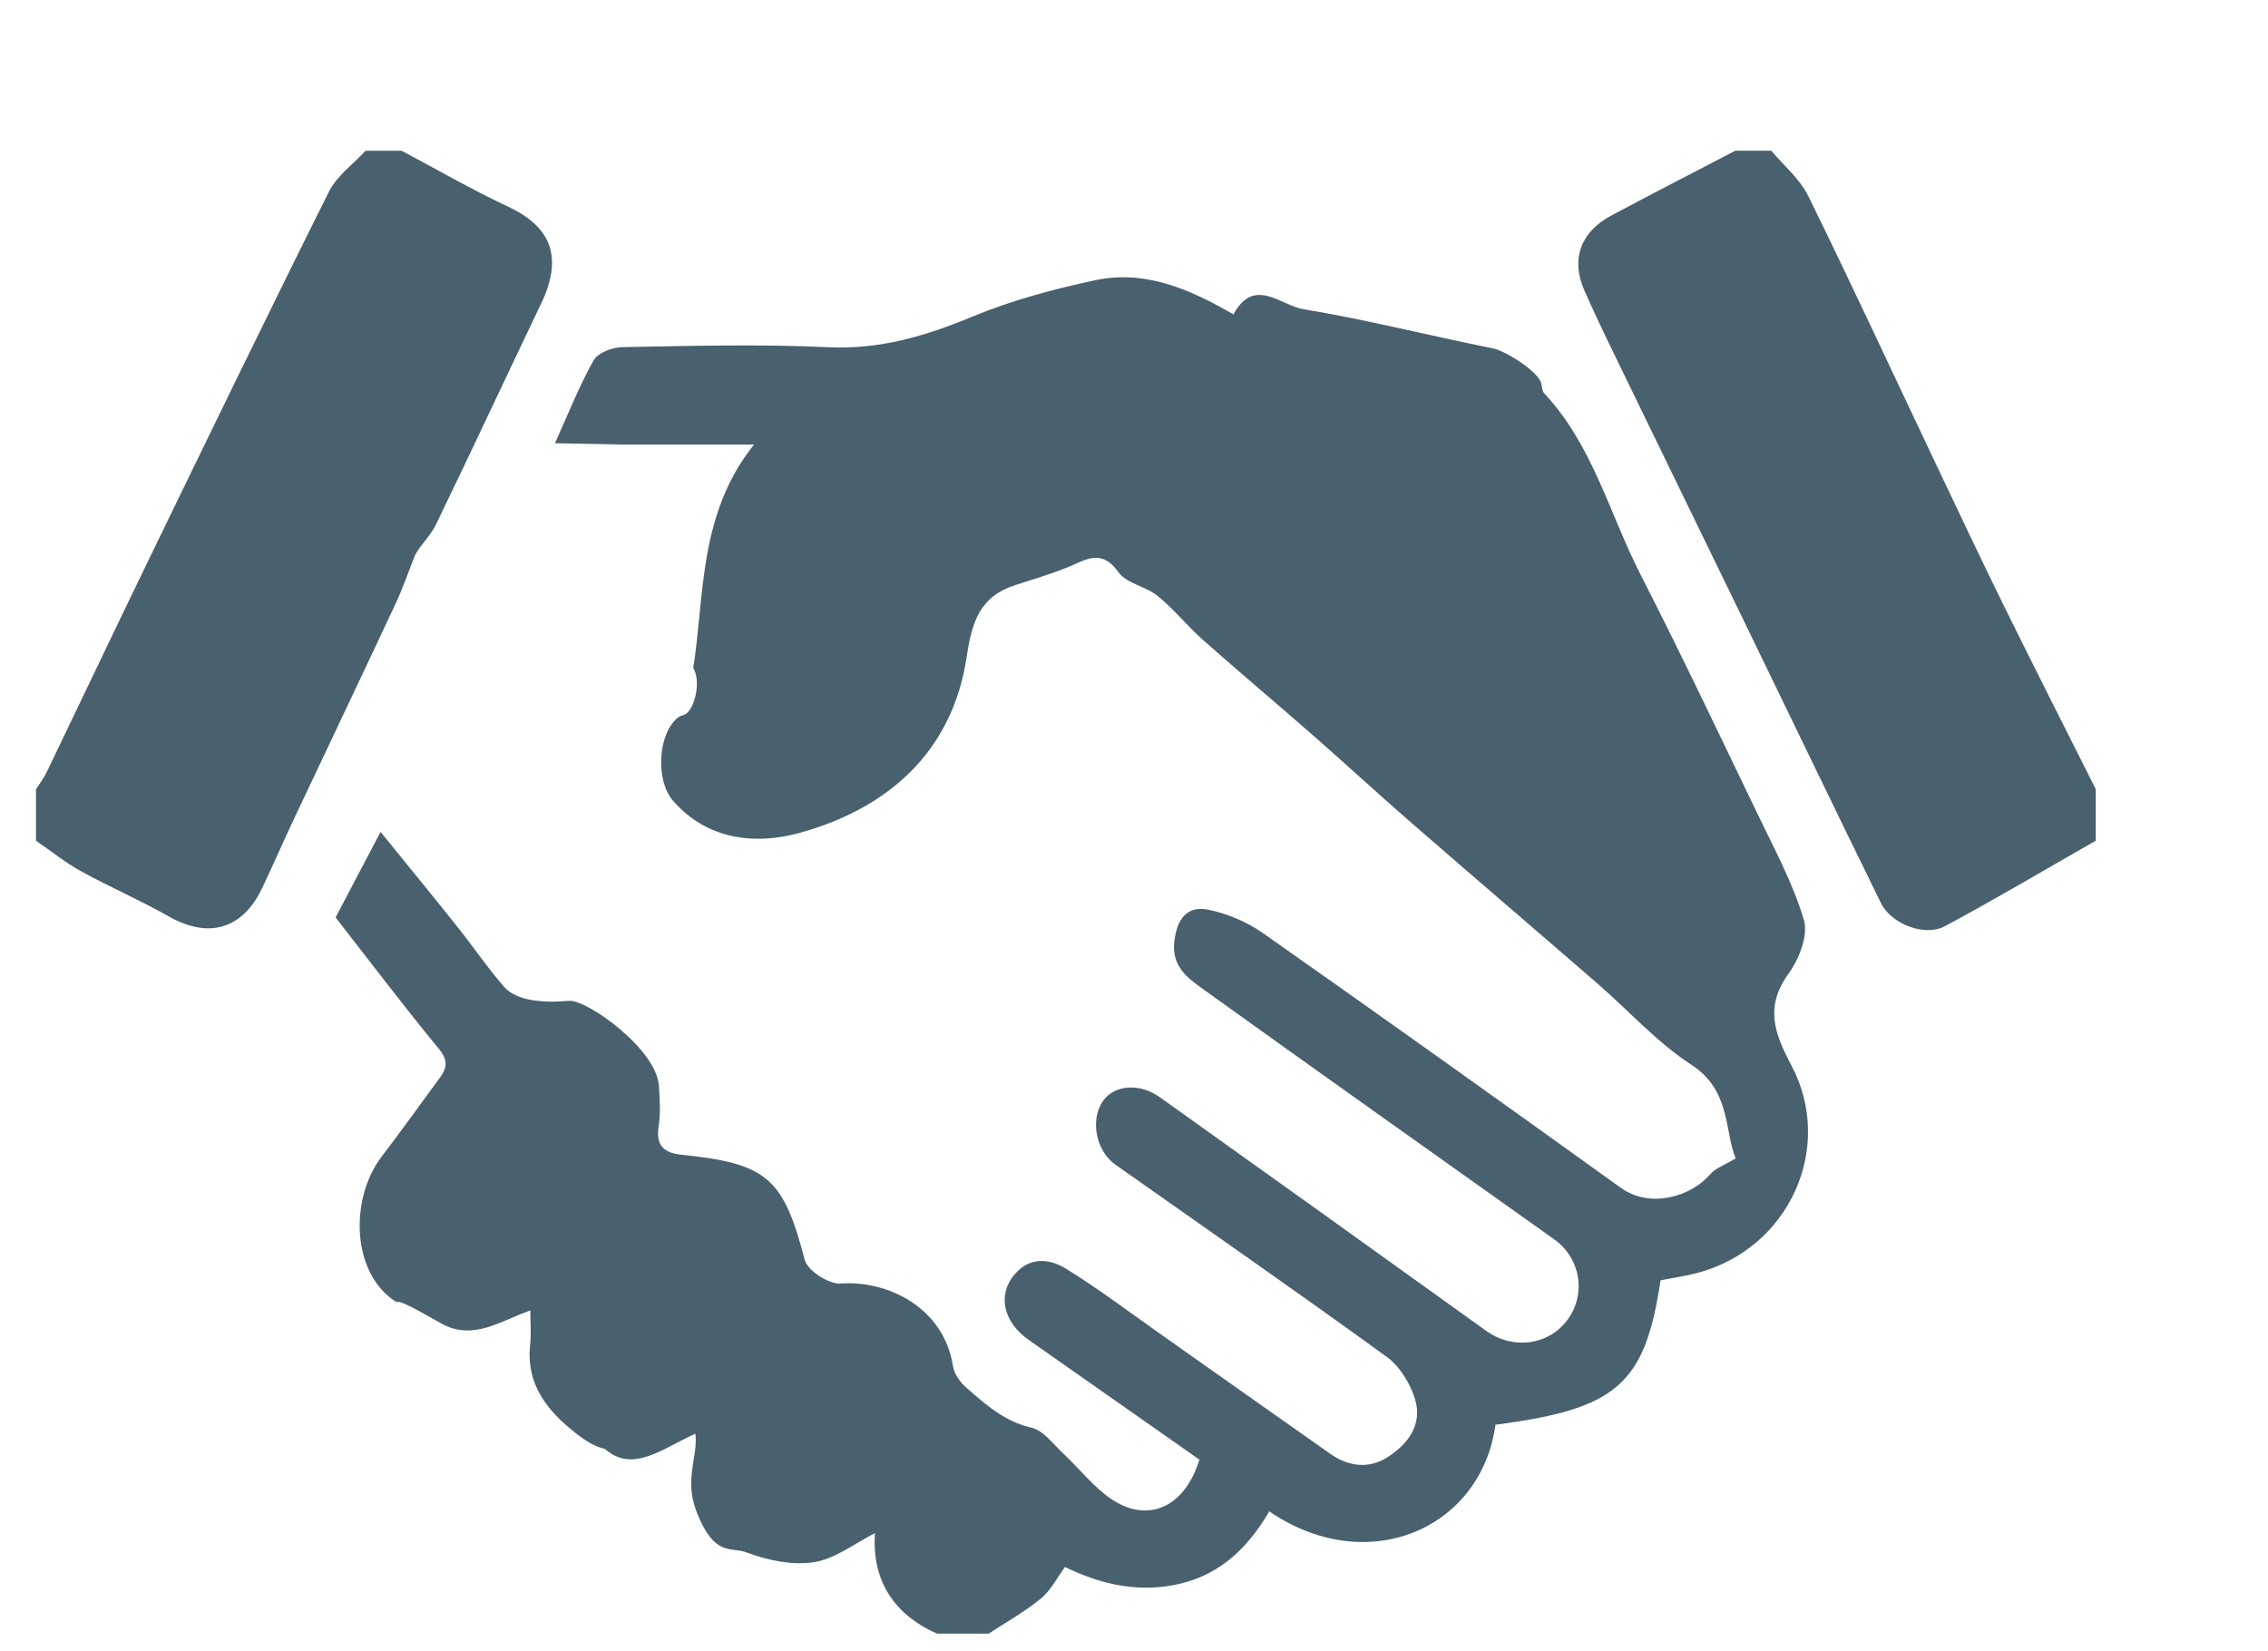
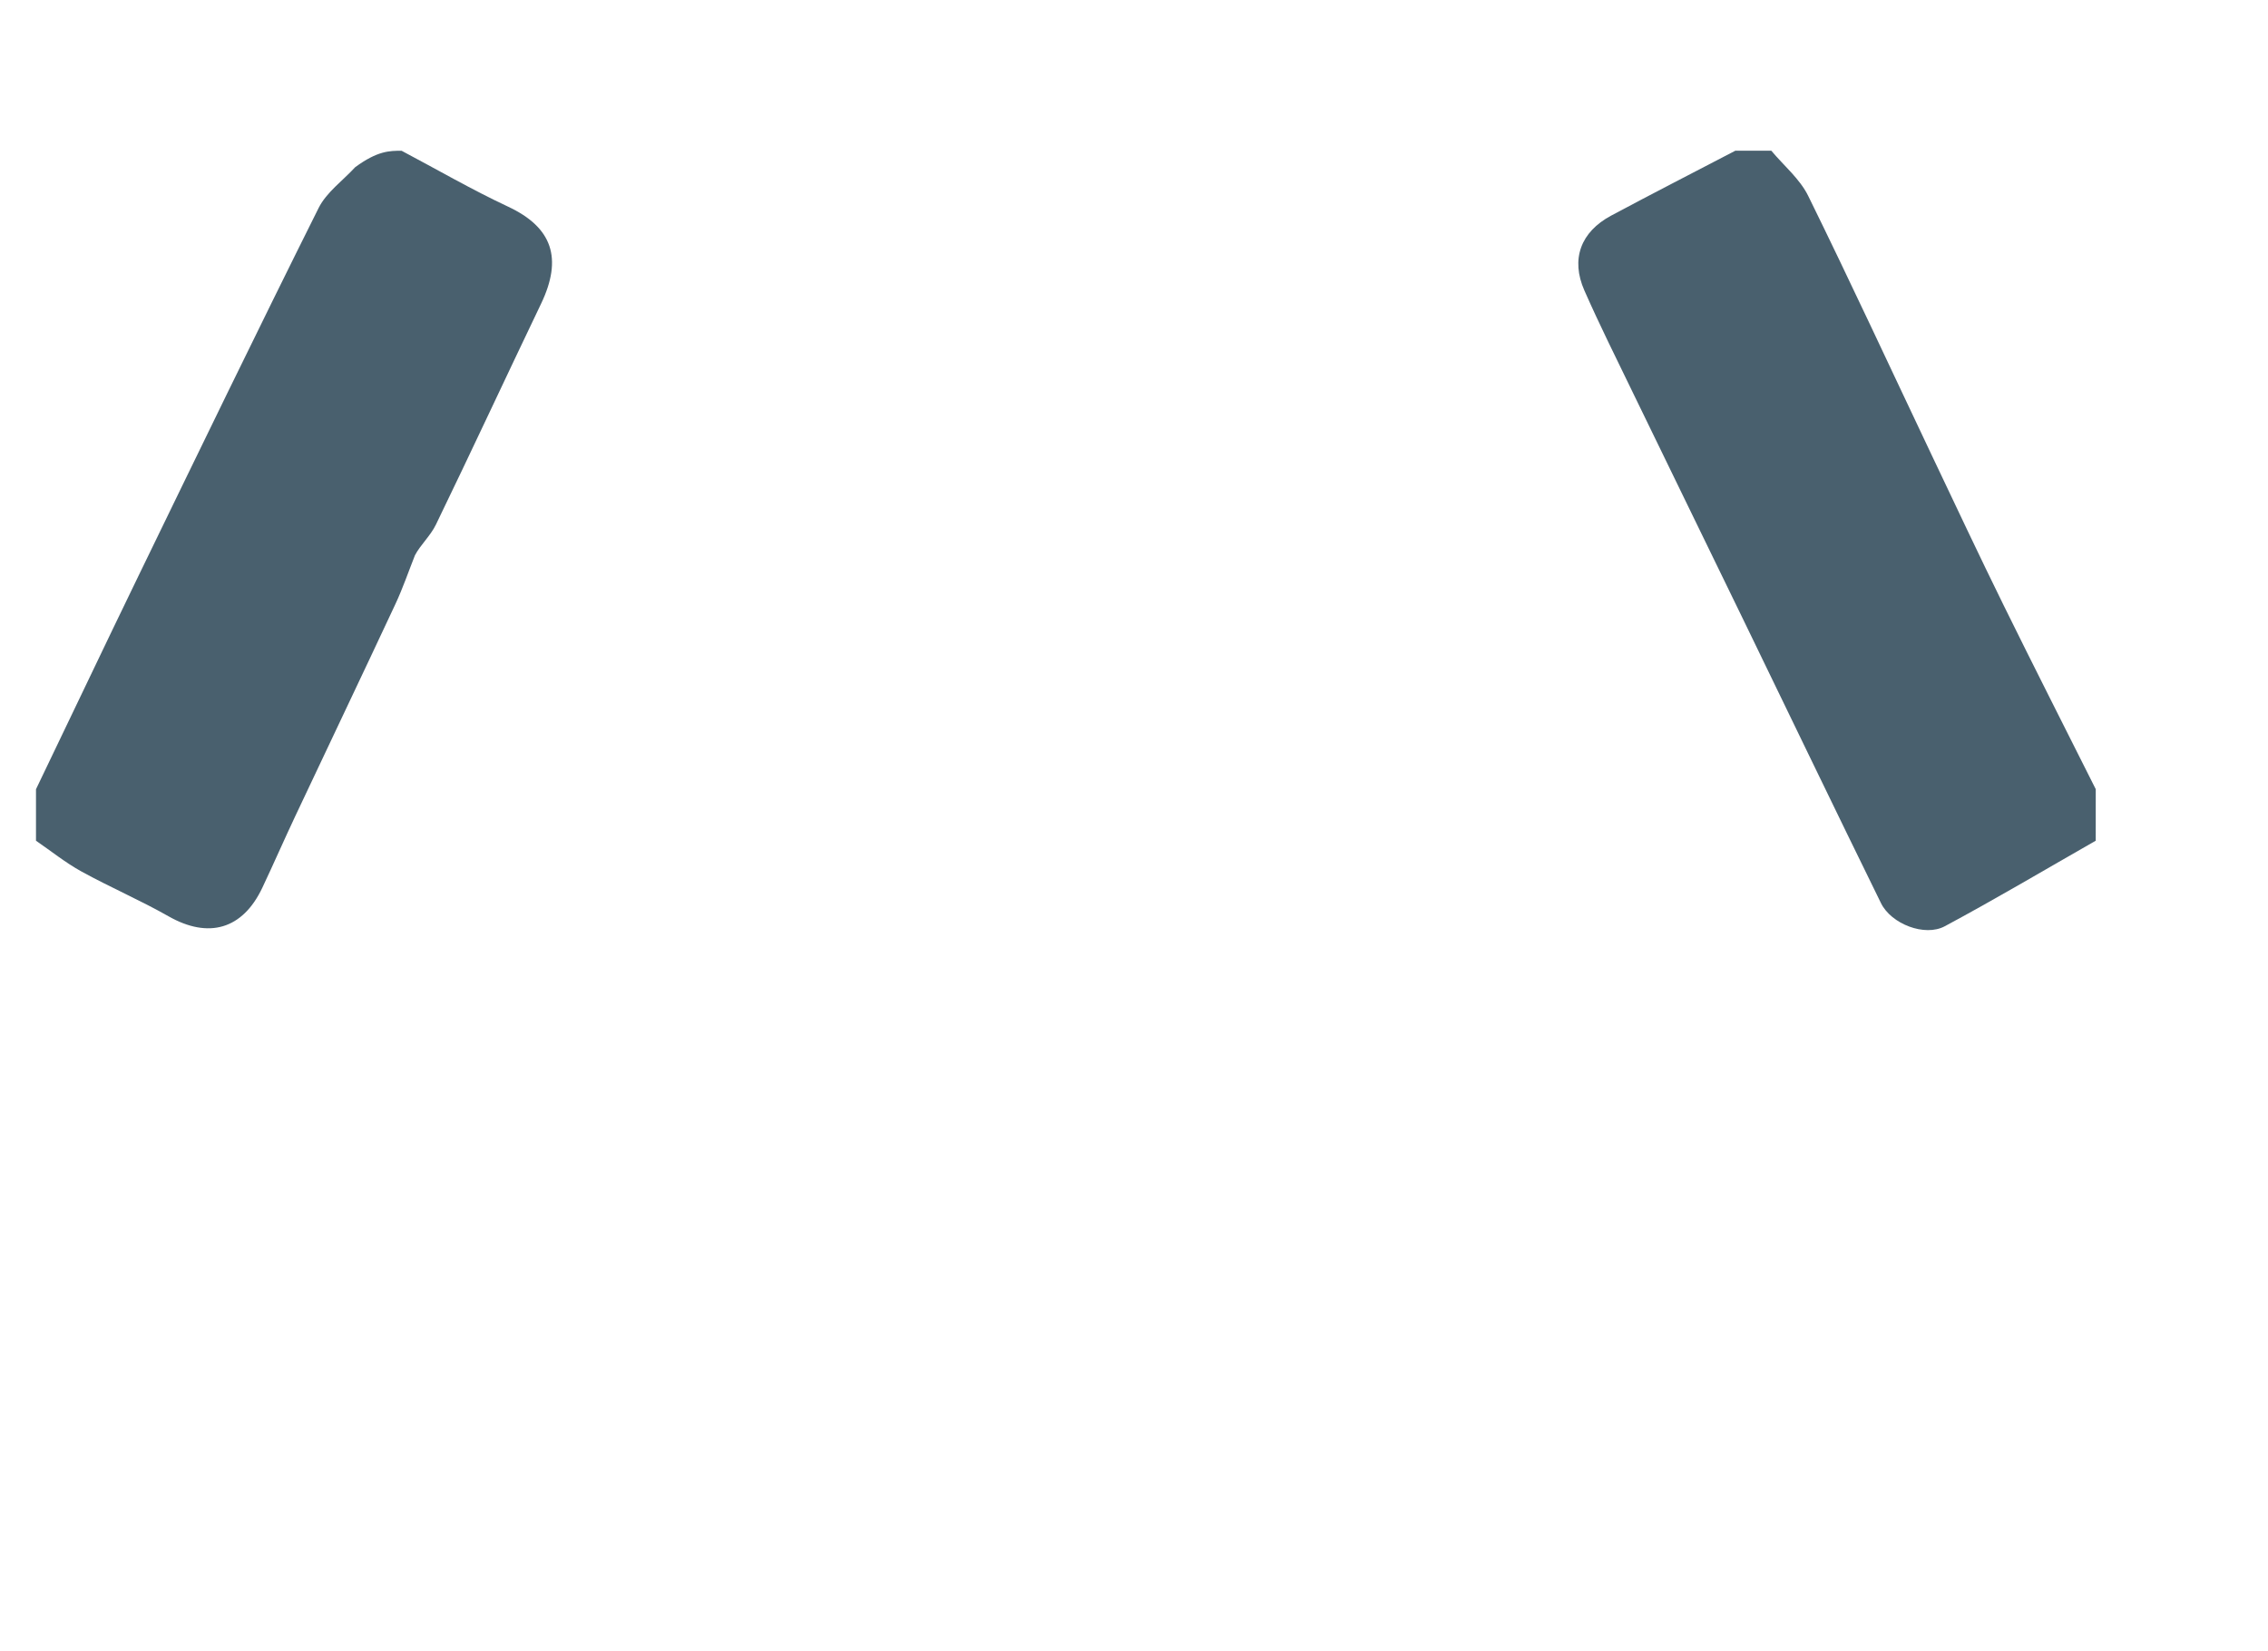
<svg xmlns="http://www.w3.org/2000/svg" version="1.1" id="Layer_1" x="0px" y="0px" width="172.854px" height="125.857px" viewBox="0 0 172.854 125.857" enable-background="new 0 0 172.854 125.857" xml:space="preserve">
  <path fill-rule="evenodd" clip-rule="evenodd" d="M95.697,116.958" />
  <g>
    <g id="HANDSHAKETEXTUURE_2_">
      <g>
-         <path fill-rule="evenodd" clip-rule="evenodd" fill="#49606E" d="M42.298,33.781c0.999-2.204,1.833-4.338,2.944-6.317     c0.324-0.578,1.429-0.994,2.185-1.007c5.224-0.089,10.46-0.244,15.673,0.009c3.95,0.19,7.445-0.852,11.012-2.333     c2.986-1.241,6.171-2.093,9.343-2.772c3.796-0.812,7.213,0.664,10.551,2.603c1.571-2.915,3.606-0.683,5.309-0.402     c4.858,0.802,9.646,2.029,14.481,2.992c0.913,0.182,3.514,1.773,3.684,2.723c0.044,0.246,0.069,0.548,0.223,0.713     c3.677,3.936,4.954,9.15,7.318,13.779c3.083,6.036,5.992,12.161,8.93,18.27c1.276,2.651,2.699,5.28,3.53,8.075     c0.346,1.161-0.354,2.966-1.148,4.065c-1.829,2.529-1.139,4.513,0.2,7.031c3.301,6.216-0.126,13.937-7.17,15.813     c-0.921,0.244-1.871,0.376-2.807,0.563c-1.18,7.929-3.327,9.805-12.582,11.005c-1.073,7.912-9.725,11.731-17.237,6.605     c-1.564,2.678-3.644,4.761-6.771,5.506c-3.078,0.733-5.977,0.103-8.801-1.267c-0.603,0.815-1.076,1.784-1.835,2.407     c-1.229,1.01-2.645,1.794-3.982,2.674c-1.309,0-2.617,0-3.924,0c-3.444-1.517-4.972-4.206-4.743-7.66     c-1.527,0.768-3.013,1.955-4.644,2.211c-1.647,0.26-3.536-0.146-5.139-0.743c-1.246-0.465-2.44,0.382-3.806-3.088     c-0.983-2.496,0.128-4.205-0.095-5.961c-2.544,1.146-4.781,3.047-6.913,1.144c-0.891-0.149-1.885-0.933-2.216-1.194     c-2.165-1.706-3.79-3.715-3.463-6.736c0.09-0.832,0.014-1.682,0.014-2.61c-2.217,0.771-4.244,2.279-6.631,1.08     c-0.581-0.293-3.343-1.999-3.562-1.708c-3.447-2.145-3.598-7.843-1.157-11.069c1.509-1.995,2.983-4.019,4.457-6.04     c0.525-0.722,0.656-1.31-0.055-2.174c-2.695-3.271-5.251-6.655-7.894-10.042c1.093-2.08,2.234-4.25,3.428-6.521     c1.941,2.395,3.939,4.831,5.903,7.295c1.2,1.506,2.279,3.112,3.549,4.554c0.45,0.512,1.273,0.826,1.976,0.952     c0.953,0.172,1.961,0.16,2.932,0.073c1.345-0.12,6.673,3.677,6.852,6.472c0.067,1.042,0.141,2.113-0.023,3.133     c-0.236,1.466,0.482,2,1.729,2.127c6.575,0.665,7.787,1.797,9.409,8.016c0.213,0.817,1.84,1.868,2.737,1.801     c3.491-0.261,7.868,1.771,8.565,6.315c0.089,0.581,0.541,1.208,1.002,1.611c1.475,1.285,2.903,2.587,4.967,3.059     c0.915,0.208,1.663,1.253,2.435,1.972c1.213,1.131,2.251,2.499,3.597,3.427c2.828,1.953,5.654,0.695,6.778-2.961     c-4.309-3.022-8.654-6.077-13.005-9.121c-1.915-1.339-2.403-3.388-1.129-4.943c1.158-1.413,2.686-1.28,3.972-0.485     c2.449,1.51,4.752,3.256,7.108,4.916c4.343,3.06,8.676,6.134,13.024,9.187c1.385,0.972,2.922,1.176,4.36,0.265     c1.567-0.994,2.686-2.498,2.109-4.41c-0.362-1.202-1.164-2.518-2.161-3.241c-6.835-4.963-13.776-9.78-20.68-14.65     c-1.49-1.051-1.945-3.412-0.952-4.849c0.847-1.227,2.775-1.404,4.338-0.291c8.302,5.919,16.592,11.855,24.872,17.807     c1.981,1.425,4.646,1.14,6.118-0.74c1.534-1.959,1.135-4.759-0.947-6.244c-8.916-6.355-17.86-12.67-26.749-19.063     c-1.154-0.83-2.402-1.712-2.193-3.595c0.191-1.717,0.94-2.799,2.611-2.455c1.454,0.3,2.945,0.938,4.162,1.792     c9.127,6.413,18.205,12.894,27.263,19.405c2.268,1.629,5.396,0.633,6.815-1.04c0.388-0.458,1.057-0.675,1.931-1.205     c-0.864-2.112-0.358-5.177-3.373-7.137c-2.629-1.709-4.789-4.136-7.184-6.212c-4.73-4.104-9.492-8.171-14.217-12.28     c-2.486-2.162-4.905-4.398-7.382-6.57c-2.809-2.461-5.669-4.863-8.464-7.34c-1.188-1.054-2.191-2.324-3.42-3.322     c-0.906-0.737-2.382-0.951-3.004-1.825c-1.325-1.864-2.542-0.89-3.922-0.344c-1.28,0.506-2.603,0.91-3.917,1.328     c-2.695,0.857-3.316,2.754-3.723,5.473c-1.085,7.249-6,11.557-12.726,13.417c-3.287,0.91-6.998,0.605-9.656-2.451     c-1.344-1.544-1.167-5.101,0.379-6.34c0.142-0.113,0.346-0.147,0.518-0.226c0.742-0.34,1.276-2.538,0.645-3.548     c0.88-5.46,0.365-11.704,4.636-17.032c-3.625,0-6.794,0-10.1,0 M29.531,90.704" />
        <path fill-rule="evenodd" clip-rule="evenodd" fill="#49606E" d="M159.725,64.078c-3.83,2.185-7.623,4.44-11.508,6.522     c-1.528,0.818-4.081-0.177-4.859-1.763c-3.528-7.187-6.996-14.403-10.493-21.605c-2.8-5.768-5.615-11.528-8.412-17.297     c-1.254-2.588-2.539-5.163-3.699-7.792c-1.055-2.389-0.286-4.464,2.038-5.708c3.138-1.678,6.306-3.3,9.461-4.946     c0.916,0,1.832,0,2.748,0c0.95,1.138,2.17,2.143,2.807,3.436c3.222,6.55,6.289,13.178,9.42,19.773     c1.811,3.814,3.607,7.635,5.471,11.422c2.309,4.693,4.682,9.356,7.027,14.032C159.725,61.461,159.725,62.77,159.725,64.078z" />
-         <path fill-rule="evenodd" clip-rule="evenodd" fill="#49606E" d="M30.607,11.49c2.703,1.43,5.354,2.968,8.12,4.263     c3.375,1.581,4.168,3.937,2.508,7.401c-2.686,5.605-5.303,11.244-8.015,16.837c-0.416,0.856-1.181,1.542-1.595,2.333     c-0.49,1.235-0.92,2.498-1.481,3.7c-2.527,5.403-5.097,10.786-7.641,16.183c-0.852,1.809-1.653,3.641-2.507,5.449     c-1.504,3.187-4.104,3.916-7.152,2.183c-2.161-1.229-4.459-2.215-6.637-3.415c-1.216-0.669-2.313-1.556-3.464-2.345     c0-1.308,0-2.617,0-3.924c0.265-0.417,0.577-0.812,0.791-1.253c2.616-5.429,5.195-10.873,7.826-16.294     c4.54-9.351,9.07-18.707,13.713-28.006c0.6-1.202,1.843-2.082,2.787-3.111C28.777,11.49,29.692,11.49,30.607,11.49z" />
+         <path fill-rule="evenodd" clip-rule="evenodd" fill="#49606E" d="M30.607,11.49c2.703,1.43,5.354,2.968,8.12,4.263     c3.375,1.581,4.168,3.937,2.508,7.401c-2.686,5.605-5.303,11.244-8.015,16.837c-0.416,0.856-1.181,1.542-1.595,2.333     c-0.49,1.235-0.92,2.498-1.481,3.7c-2.527,5.403-5.097,10.786-7.641,16.183c-0.852,1.809-1.653,3.641-2.507,5.449     c-1.504,3.187-4.104,3.916-7.152,2.183c-2.161-1.229-4.459-2.215-6.637-3.415c-1.216-0.669-2.313-1.556-3.464-2.345     c0-1.308,0-2.617,0-3.924c2.616-5.429,5.195-10.873,7.826-16.294     c4.54-9.351,9.07-18.707,13.713-28.006c0.6-1.202,1.843-2.082,2.787-3.111C28.777,11.49,29.692,11.49,30.607,11.49z" />
        <path fill-rule="evenodd" clip-rule="evenodd" fill="#49606E" d="M29.531,90.704" />
      </g>
    </g>
    <path fill-rule="evenodd" clip-rule="evenodd" fill="#49606E" d="M117.26,25.665" />
-     <path fill-rule="evenodd" clip-rule="evenodd" fill="#49606E" d="M30.097,91.365" />
-     <path fill-rule="evenodd" clip-rule="evenodd" fill="#49606E" d="M30.445,98.96" />
    <path fill-rule="evenodd" clip-rule="evenodd" fill="#49606E" d="M42.518,104.886" />
    <path fill-rule="evenodd" clip-rule="evenodd" fill="#49606E" d="M45.841,32.036" />
    <path fill-rule="evenodd" clip-rule="evenodd" fill="#49606E" d="M45.841,32.036" />
  </g>
</svg>